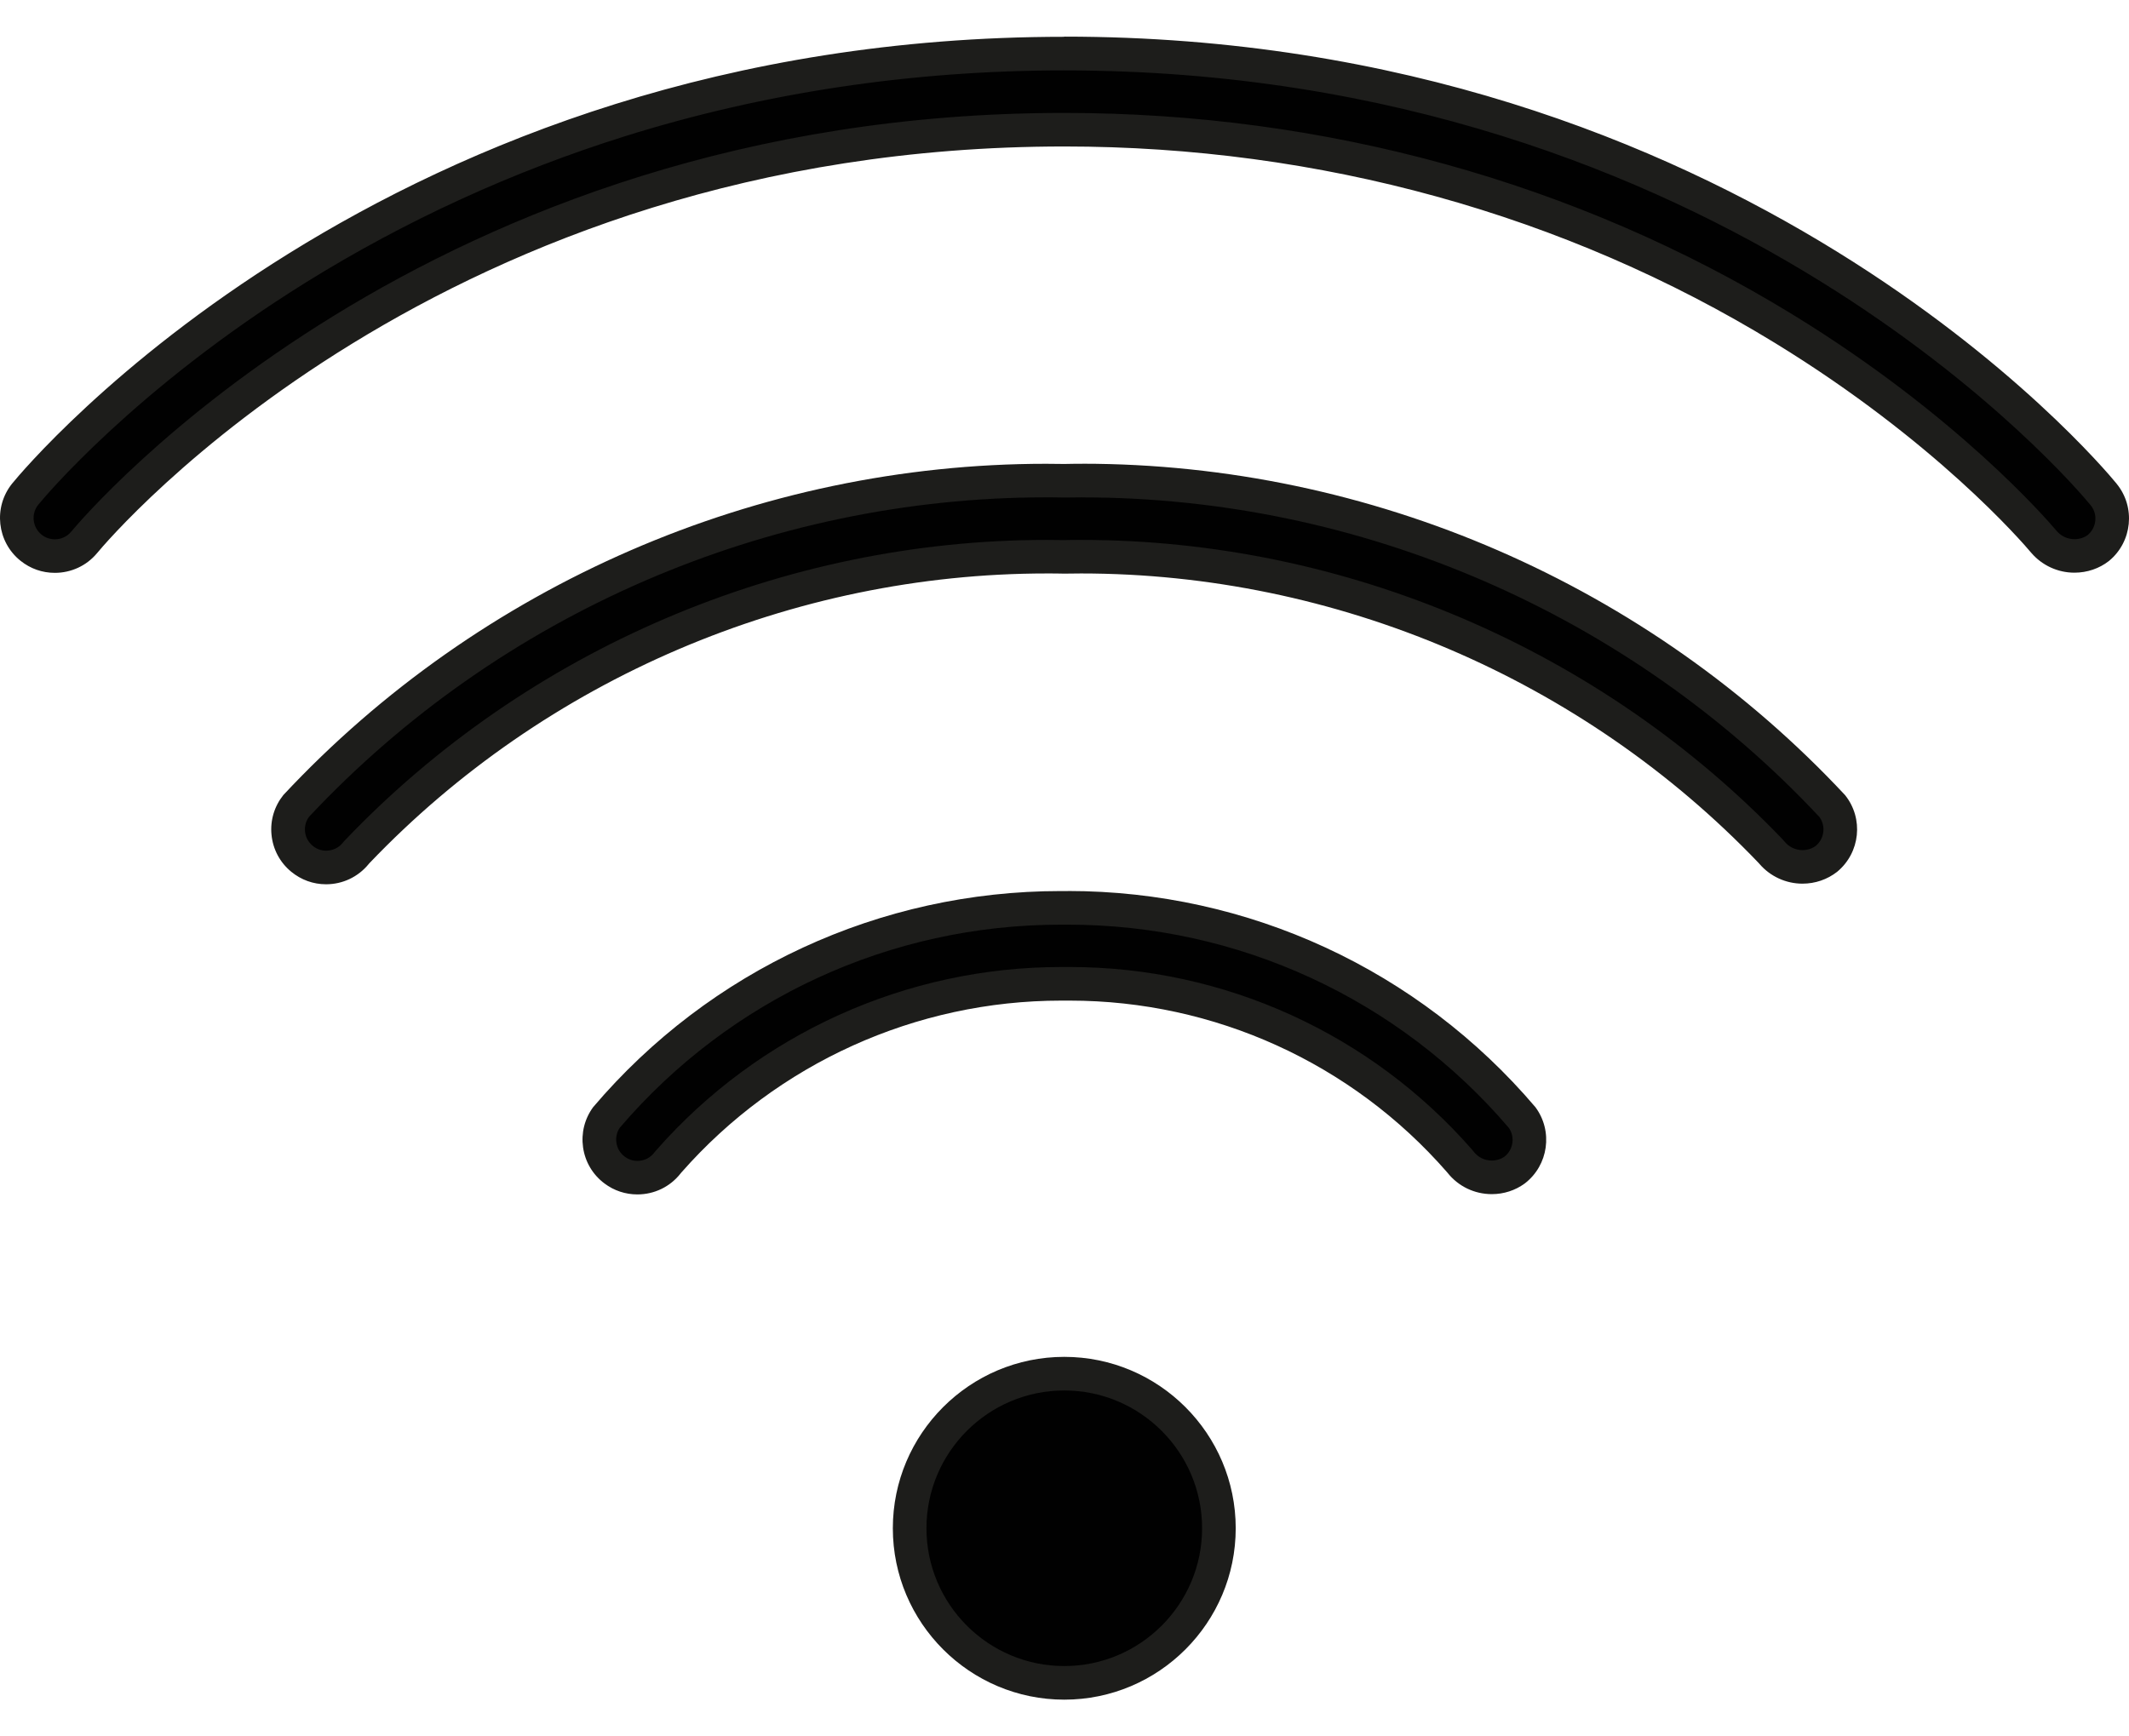
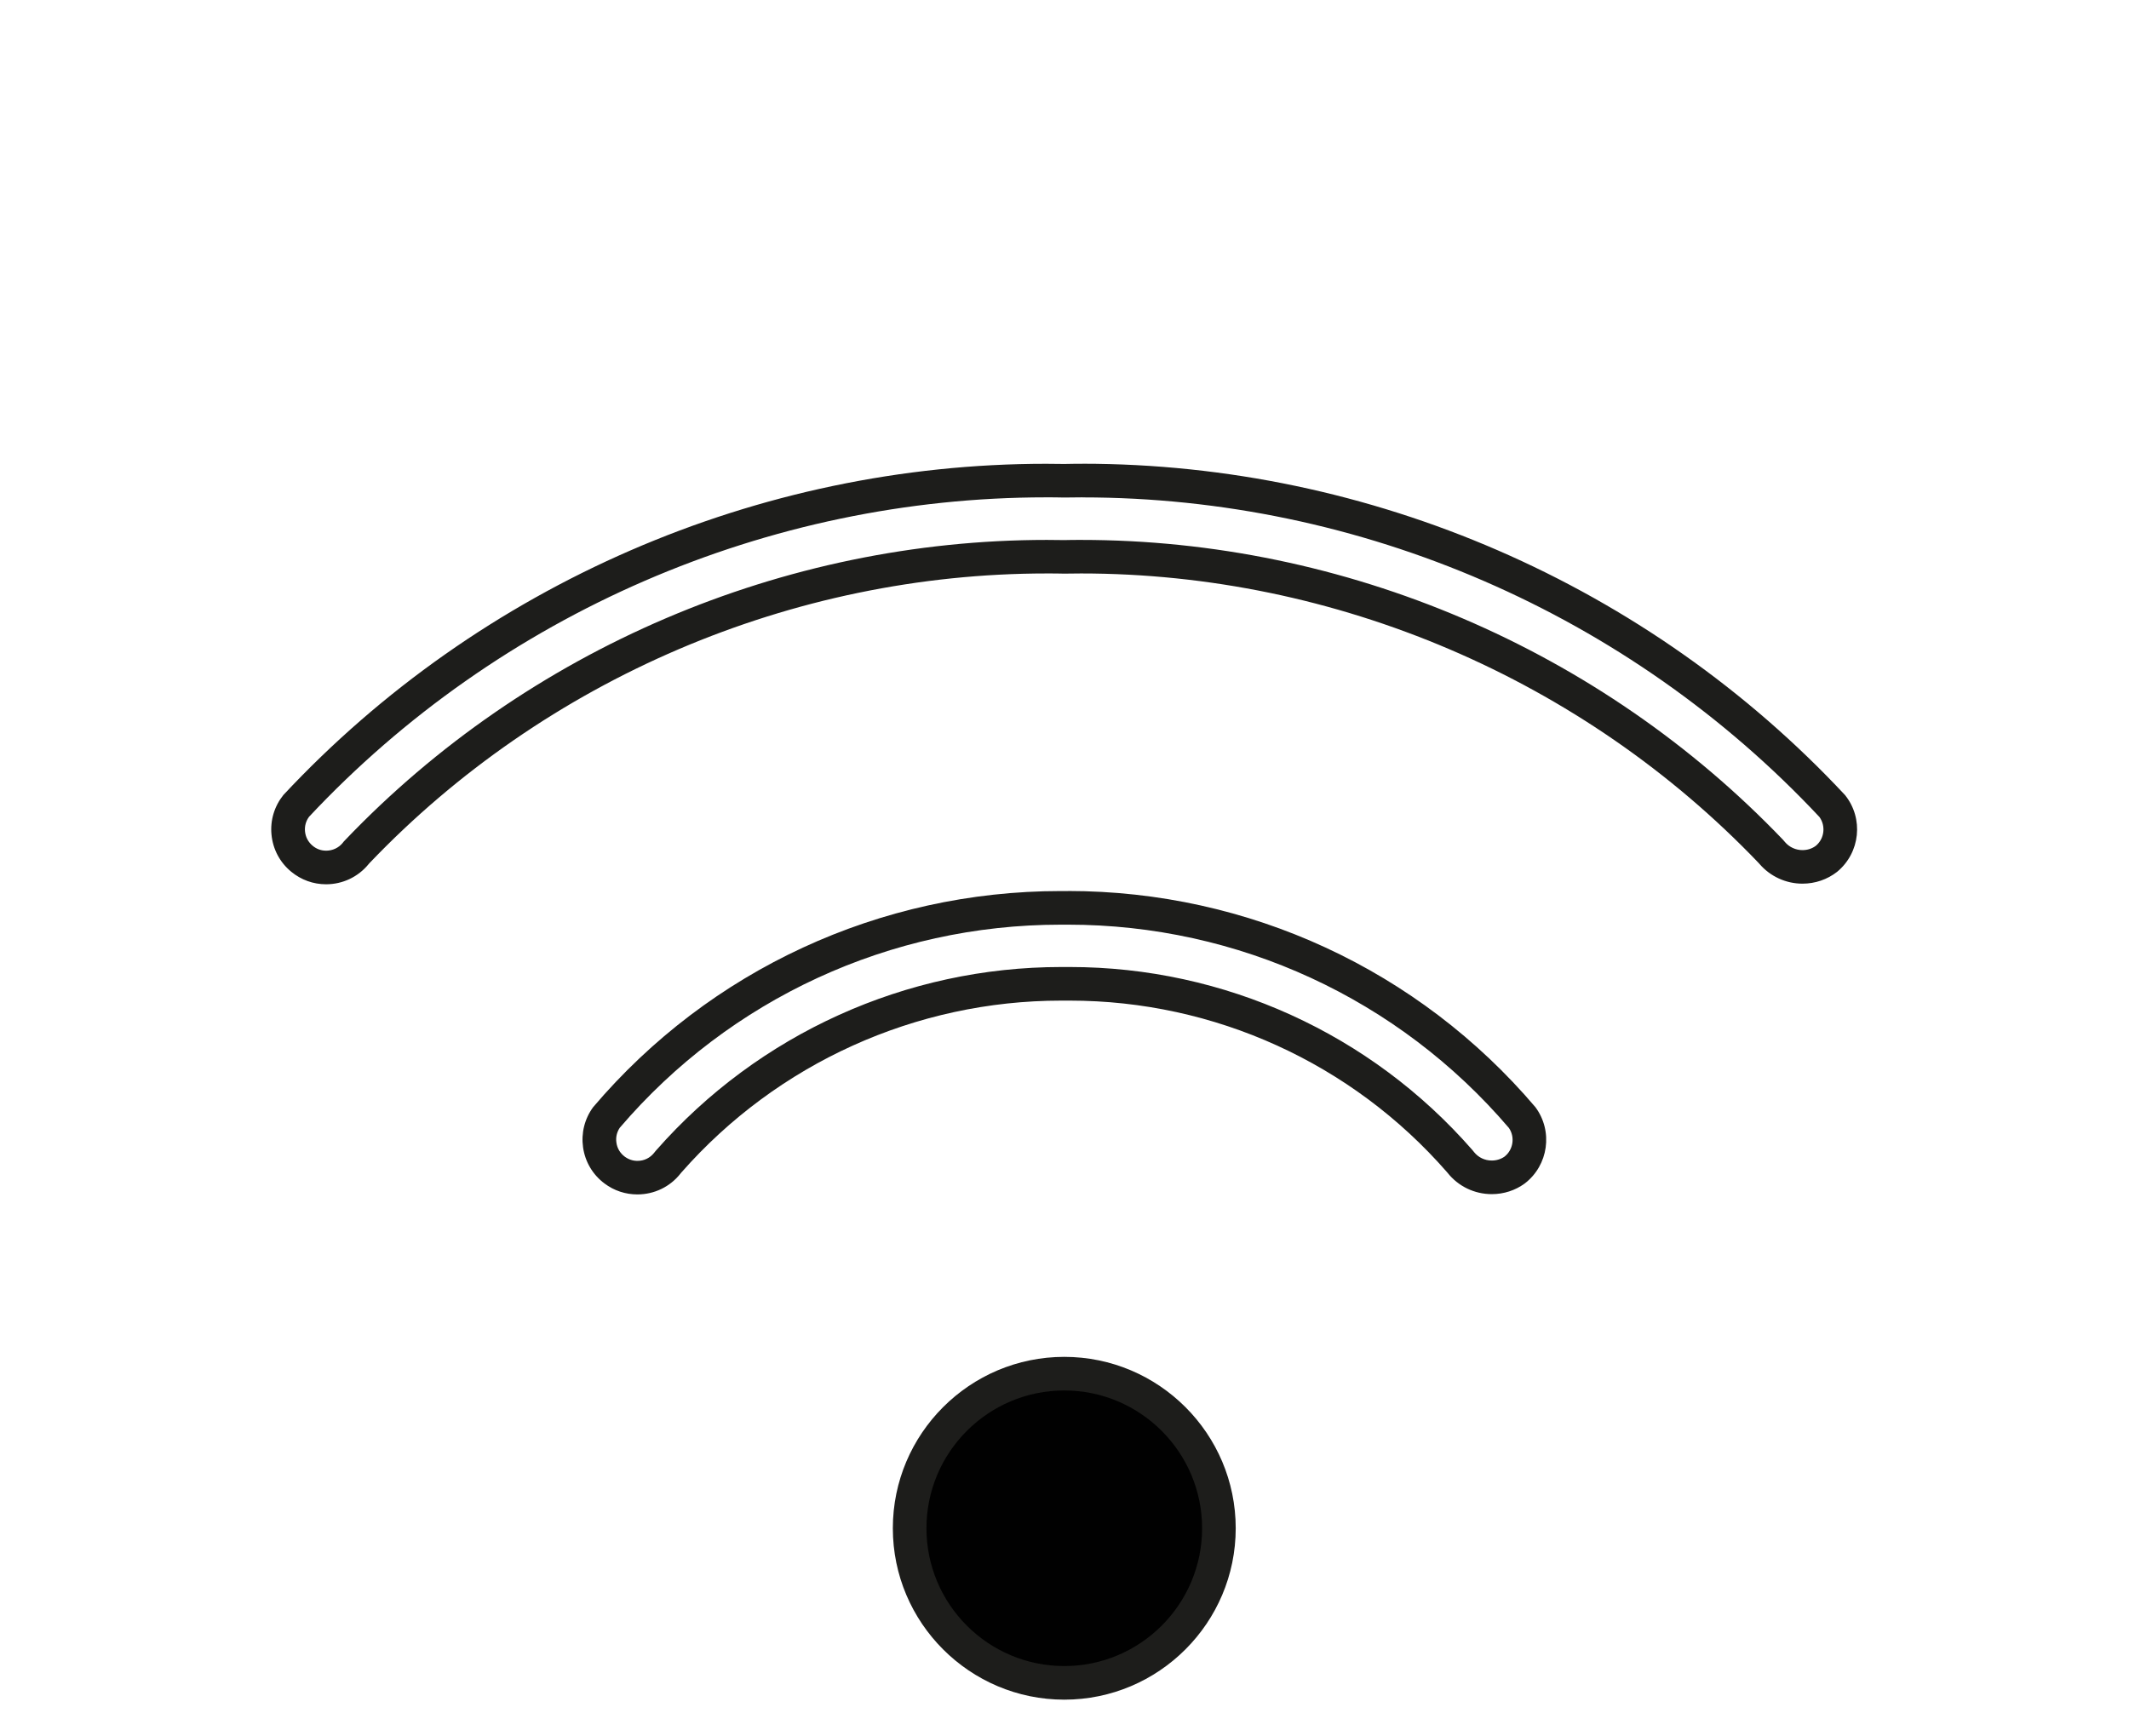
<svg xmlns="http://www.w3.org/2000/svg" id="Ebene_1" data-name="Ebene 1" viewBox="0 0 380 310">
  <defs>
    <style>
      .cls-1 {
        fill: #1d1d1b;
      }

      .cls-2 {
        fill: #010101;
      }
    </style>
  </defs>
  <g>
-     <path class="cls-2" d="M113.76,210.25c-1.47,0-2.88-.47-4.06-1.36-1.45-1.09-2.4-2.68-2.66-4.48-.25-1.73.17-3.47,1.18-4.89,20.26-23.8,49.8-37.44,81.06-37.44h1.35c31.26,0,60.8,13.65,81.06,37.45,2.15,2.97,1.54,7.16-1.38,9.39-1.11.81-2.56,1.27-4.04,1.27-2.18,0-4.2-.98-5.55-2.68l-.16-.2c-17.59-20.15-42.94-31.68-69.62-31.68-.35,0-1.52,0-1.52,0-26.81,0-52.34,11.55-70.04,31.68l-.13.15-.12.16c-1.3,1.67-3.26,2.62-5.37,2.62Z" />
    <path class="cls-1" d="M190.63,165.08c30.34,0,59,13.22,78.69,36.29,1.12,1.63.78,3.89-.78,5.12-.64.45-1.44.7-2.27.7-1.27,0-2.41-.55-3.2-1.54l-.04-.06-.05-.06-.12-.14-.04-.05-.04-.05c-18.11-20.75-44.29-32.65-71.83-32.65-.35,0-.7,0-1.05,0h-.48c-27.67,0-54.01,11.92-72.26,32.68l-.08.09-.13.15-.12.15-.06.08c-.74.94-1.8,1.46-3,1.46-.83,0-1.59-.26-2.27-.76-.82-.62-1.34-1.48-1.48-2.5-.14-.94.07-1.85.59-2.64,19.69-23.06,48.35-36.27,78.68-36.27h1.35M190.63,159.08h-1.35c-32.19,0-62.59,14.06-83.42,38.59-1.52,2.08-2.15,4.62-1.79,7.17.37,2.59,1.73,4.88,3.83,6.45,1.71,1.28,3.74,1.95,5.86,1.95,3.04,0,5.86-1.37,7.73-3.76l.07-.09.08-.09c17.13-19.48,41.83-30.66,67.77-30.66h.5c.34,0,.69,0,1.03,0,25.81,0,50.34,11.15,67.31,30.6l.12.14c1.92,2.42,4.8,3.81,7.9,3.81,2.14,0,4.19-.67,5.86-1.89,4.26-3.25,5.11-9.35,1.92-13.64-20.84-24.53-51.23-38.59-83.42-38.59h0Z" />
  </g>
  <g>
    <path class="cls-2" d="M189.96,300.43c-15.22,0-27.6-12.38-27.6-27.6s12.38-27.6,27.6-27.6,27.6,12.38,27.6,27.6-12.38,27.6-27.6,27.6Z" />
    <path class="cls-1" d="M189.96,248.24c13.56,0,24.6,11.03,24.6,24.6s-11.03,24.6-24.6,24.6-24.6-11.03-24.6-24.6,11.03-24.6,24.6-24.6M189.96,242.24c-16.87,0-30.6,13.73-30.6,30.6s13.73,30.6,30.6,30.6,30.6-13.73,30.6-30.6-13.73-30.6-30.6-30.6h0Z" />
  </g>
  <g>
-     <path class="cls-2" d="M58.22,154.87c-1.59,0-3.08-.54-4.32-1.55-1.4-1.16-2.27-2.79-2.44-4.6-.17-1.74.33-3.46,1.41-4.84,34.52-36.92,83.3-58.09,133.84-58.09,1.04,0,2.09,0,3.14.03h.19c1.09-.02,2.13-.03,3.16-.03,50.55,0,99.33,21.18,133.85,58.12,2.25,2.89,1.79,7.09-1.04,9.43-1.17.92-2.67,1.43-4.27,1.43-2.08,0-4.04-.9-5.39-2.47l-.19-.22c-32.03-33.51-76.9-52.69-123.17-52.69-1,0-2.01,0-3.01.03-1.04-.02-2.08-.03-3.12-.03-46.24,0-91.09,19.18-123.03,52.61l-.18.18-.17.2c-1.3,1.58-3.21,2.48-5.26,2.48Z" />
    <path class="cls-1" d="M193.19,88.8c49.67,0,97.61,20.79,131.55,57.05,1.16,1.59.9,3.85-.61,5.13-.68.52-1.51.79-2.41.79-1.2,0-2.34-.52-3.12-1.43l-.05-.06-.05-.06-.14-.16-.05-.06-.05-.06c-32.54-34.03-78.2-53.55-125.28-53.55-1,0-2.01,0-3.01.03-1.04-.02-2.07-.03-3.12-.03-47.06,0-92.69,19.52-125.21,53.55l-.1.11-.15.15-.13.16-.1.13c-.72.88-1.8,1.38-2.94,1.38-.9,0-1.71-.29-2.41-.87-.79-.66-1.27-1.54-1.37-2.57-.09-.95.16-1.85.72-2.61,33.95-36.25,81.88-57.03,131.55-57.03,1.03,0,2.06,0,3.09.03h.05s.05,0,.05,0h.24c1.02-.02,2.04-.03,3.06-.03M193.19,82.8c-1.05,0-2.11,0-3.16.03h-.14c-1.06-.02-2.13-.03-3.19-.03-51.42,0-101.02,21.55-136.12,59.13-1.61,2.01-2.37,4.52-2.12,7.08.25,2.61,1.5,4.96,3.52,6.62,1.78,1.46,3.93,2.24,6.22,2.24,2.94,0,5.7-1.3,7.57-3.57l.1-.12.1-.11c31.38-32.85,75.44-51.69,120.86-51.69,1.04,0,2.07,0,3.12.03,1-.02,2.01-.03,3.01-.03,45.45,0,89.54,18.84,120.95,51.7l.14.16c1.92,2.23,4.72,3.52,7.67,3.52,2.28,0,4.44-.75,6.18-2.11,4.14-3.41,4.77-9.53,1.42-13.7-35.09-37.6-84.7-59.16-136.13-59.16h0Z" />
  </g>
  <g>
-     <path class="cls-2" d="M9.79,99.28c-1.56,0-3.03-.52-4.24-1.49-1.41-1.13-2.3-2.75-2.5-4.56-.2-1.81.31-3.58,1.45-5,2.6-3.19,65.56-78.67,185.47-78.67s182.81,75.44,185.45,78.65c1.2,1.47,1.74,3.24,1.55,5.05-.18,1.81-1.05,3.44-2.46,4.59-1.16.9-2.65,1.4-4.25,1.4-2.09,0-4.06-.91-5.42-2.48-1.69-2.01-17.48-20.33-46.47-38.09-37.95-23.24-82.35-35.53-128.41-35.53C77.34,23.16,17.47,93.88,14.97,96.88c-1.27,1.52-3.17,2.39-5.19,2.39Z" />
-     <path class="cls-1" d="M189.96,12.57c118.08,0,180.53,74.39,183.12,77.54l.07.08c.64.78.94,1.77.83,2.78-.1.99-.57,1.88-1.32,2.52-.67.51-1.5.77-2.4.77-1.2,0-2.34-.52-3.13-1.42-1.87-2.22-17.94-20.79-47.2-38.71-38.42-23.53-83.36-35.97-129.98-35.97C75.96,20.16,15.2,91.92,12.69,94.94c-.71.85-1.77,1.34-2.9,1.34-.88,0-1.68-.28-2.37-.83-.79-.63-1.28-1.54-1.4-2.55-.11-1,.17-1.99.79-2.77.93-1.14,17.19-20.7,47.9-39.78,17.73-11.01,36.87-19.77,56.88-26.04,24.88-7.79,51.24-11.74,78.36-11.74M189.96,6.57C68.66,6.57,4.78,83.12,2.15,86.35c-3.38,4.22-2.7,10.4,1.52,13.77,1.76,1.41,3.87,2.15,6.12,2.15,2.91,0,5.65-1.27,7.5-3.48,2.46-2.97,61.46-72.64,172.68-72.64,45.5,0,89.37,12.13,126.84,35.08,28.58,17.5,44.11,35.52,45.76,37.48,1.93,2.24,4.73,3.53,7.69,3.53,2.27,0,4.43-.74,6.15-2.08,4.18-3.42,4.8-9.61,1.39-13.79l-.06-.08c-3.38-4.11-67.21-79.75-187.77-79.75h0Z" />
-   </g>
+     </g>
</svg>